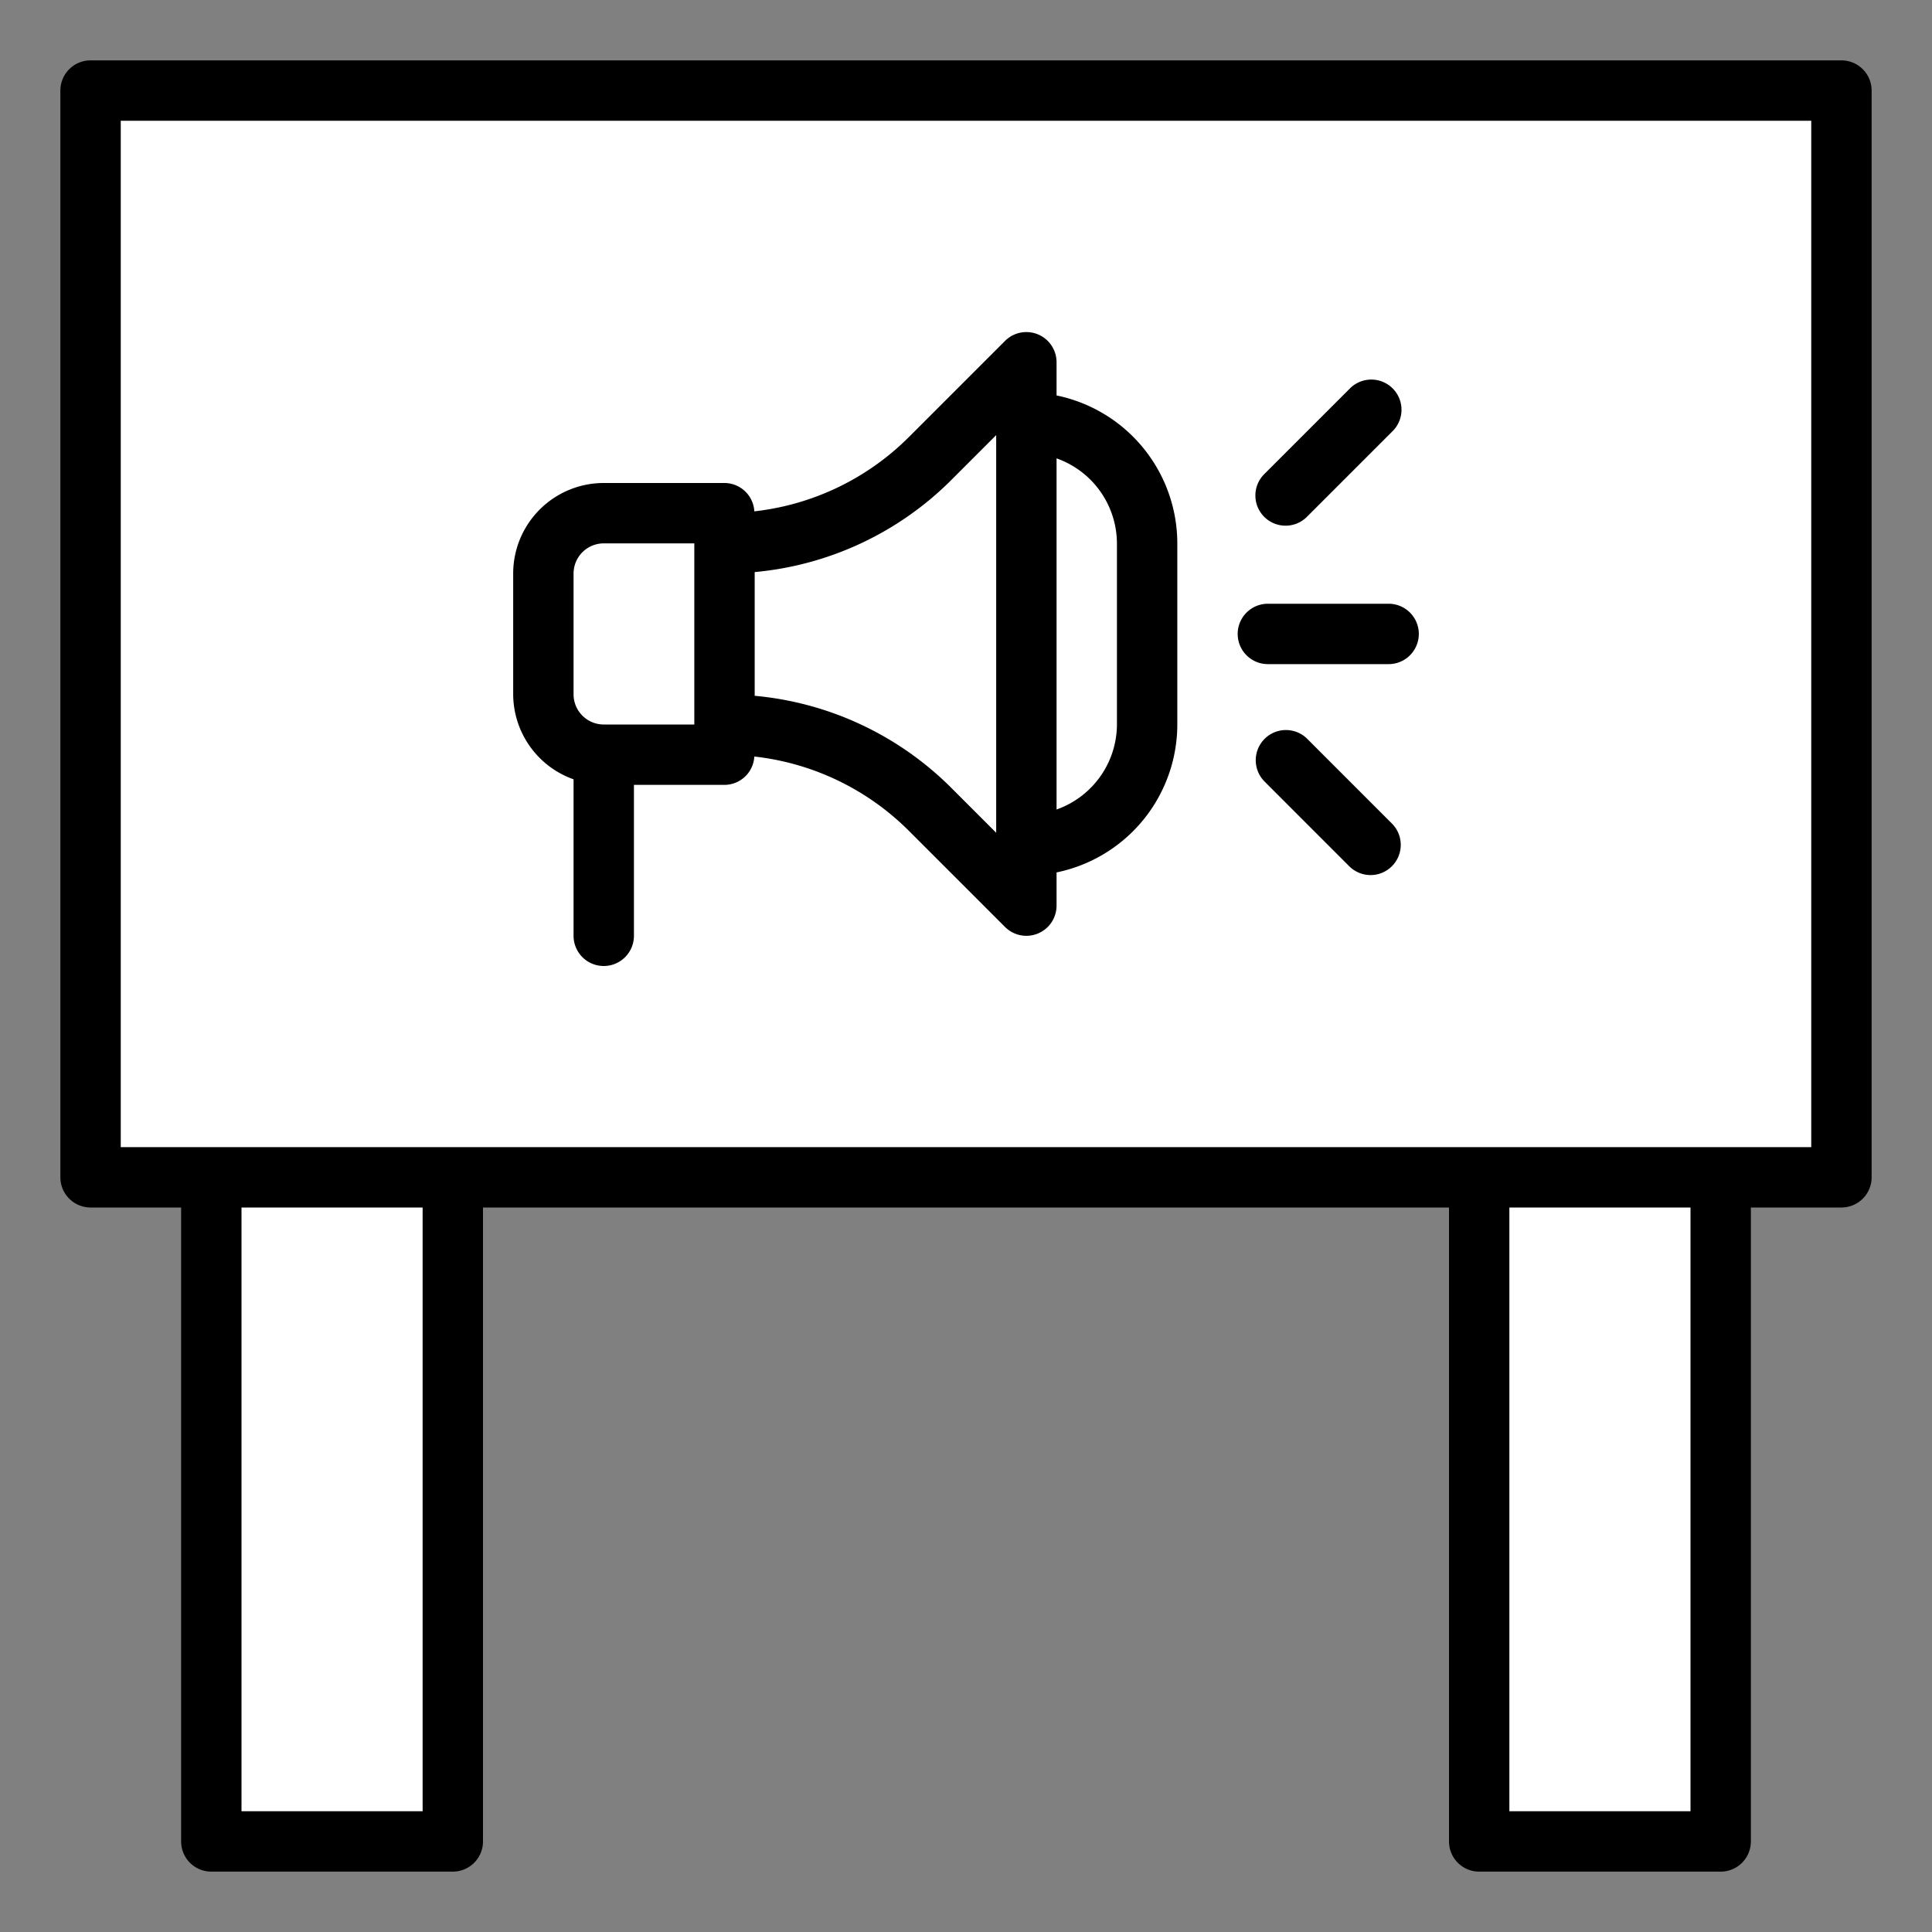
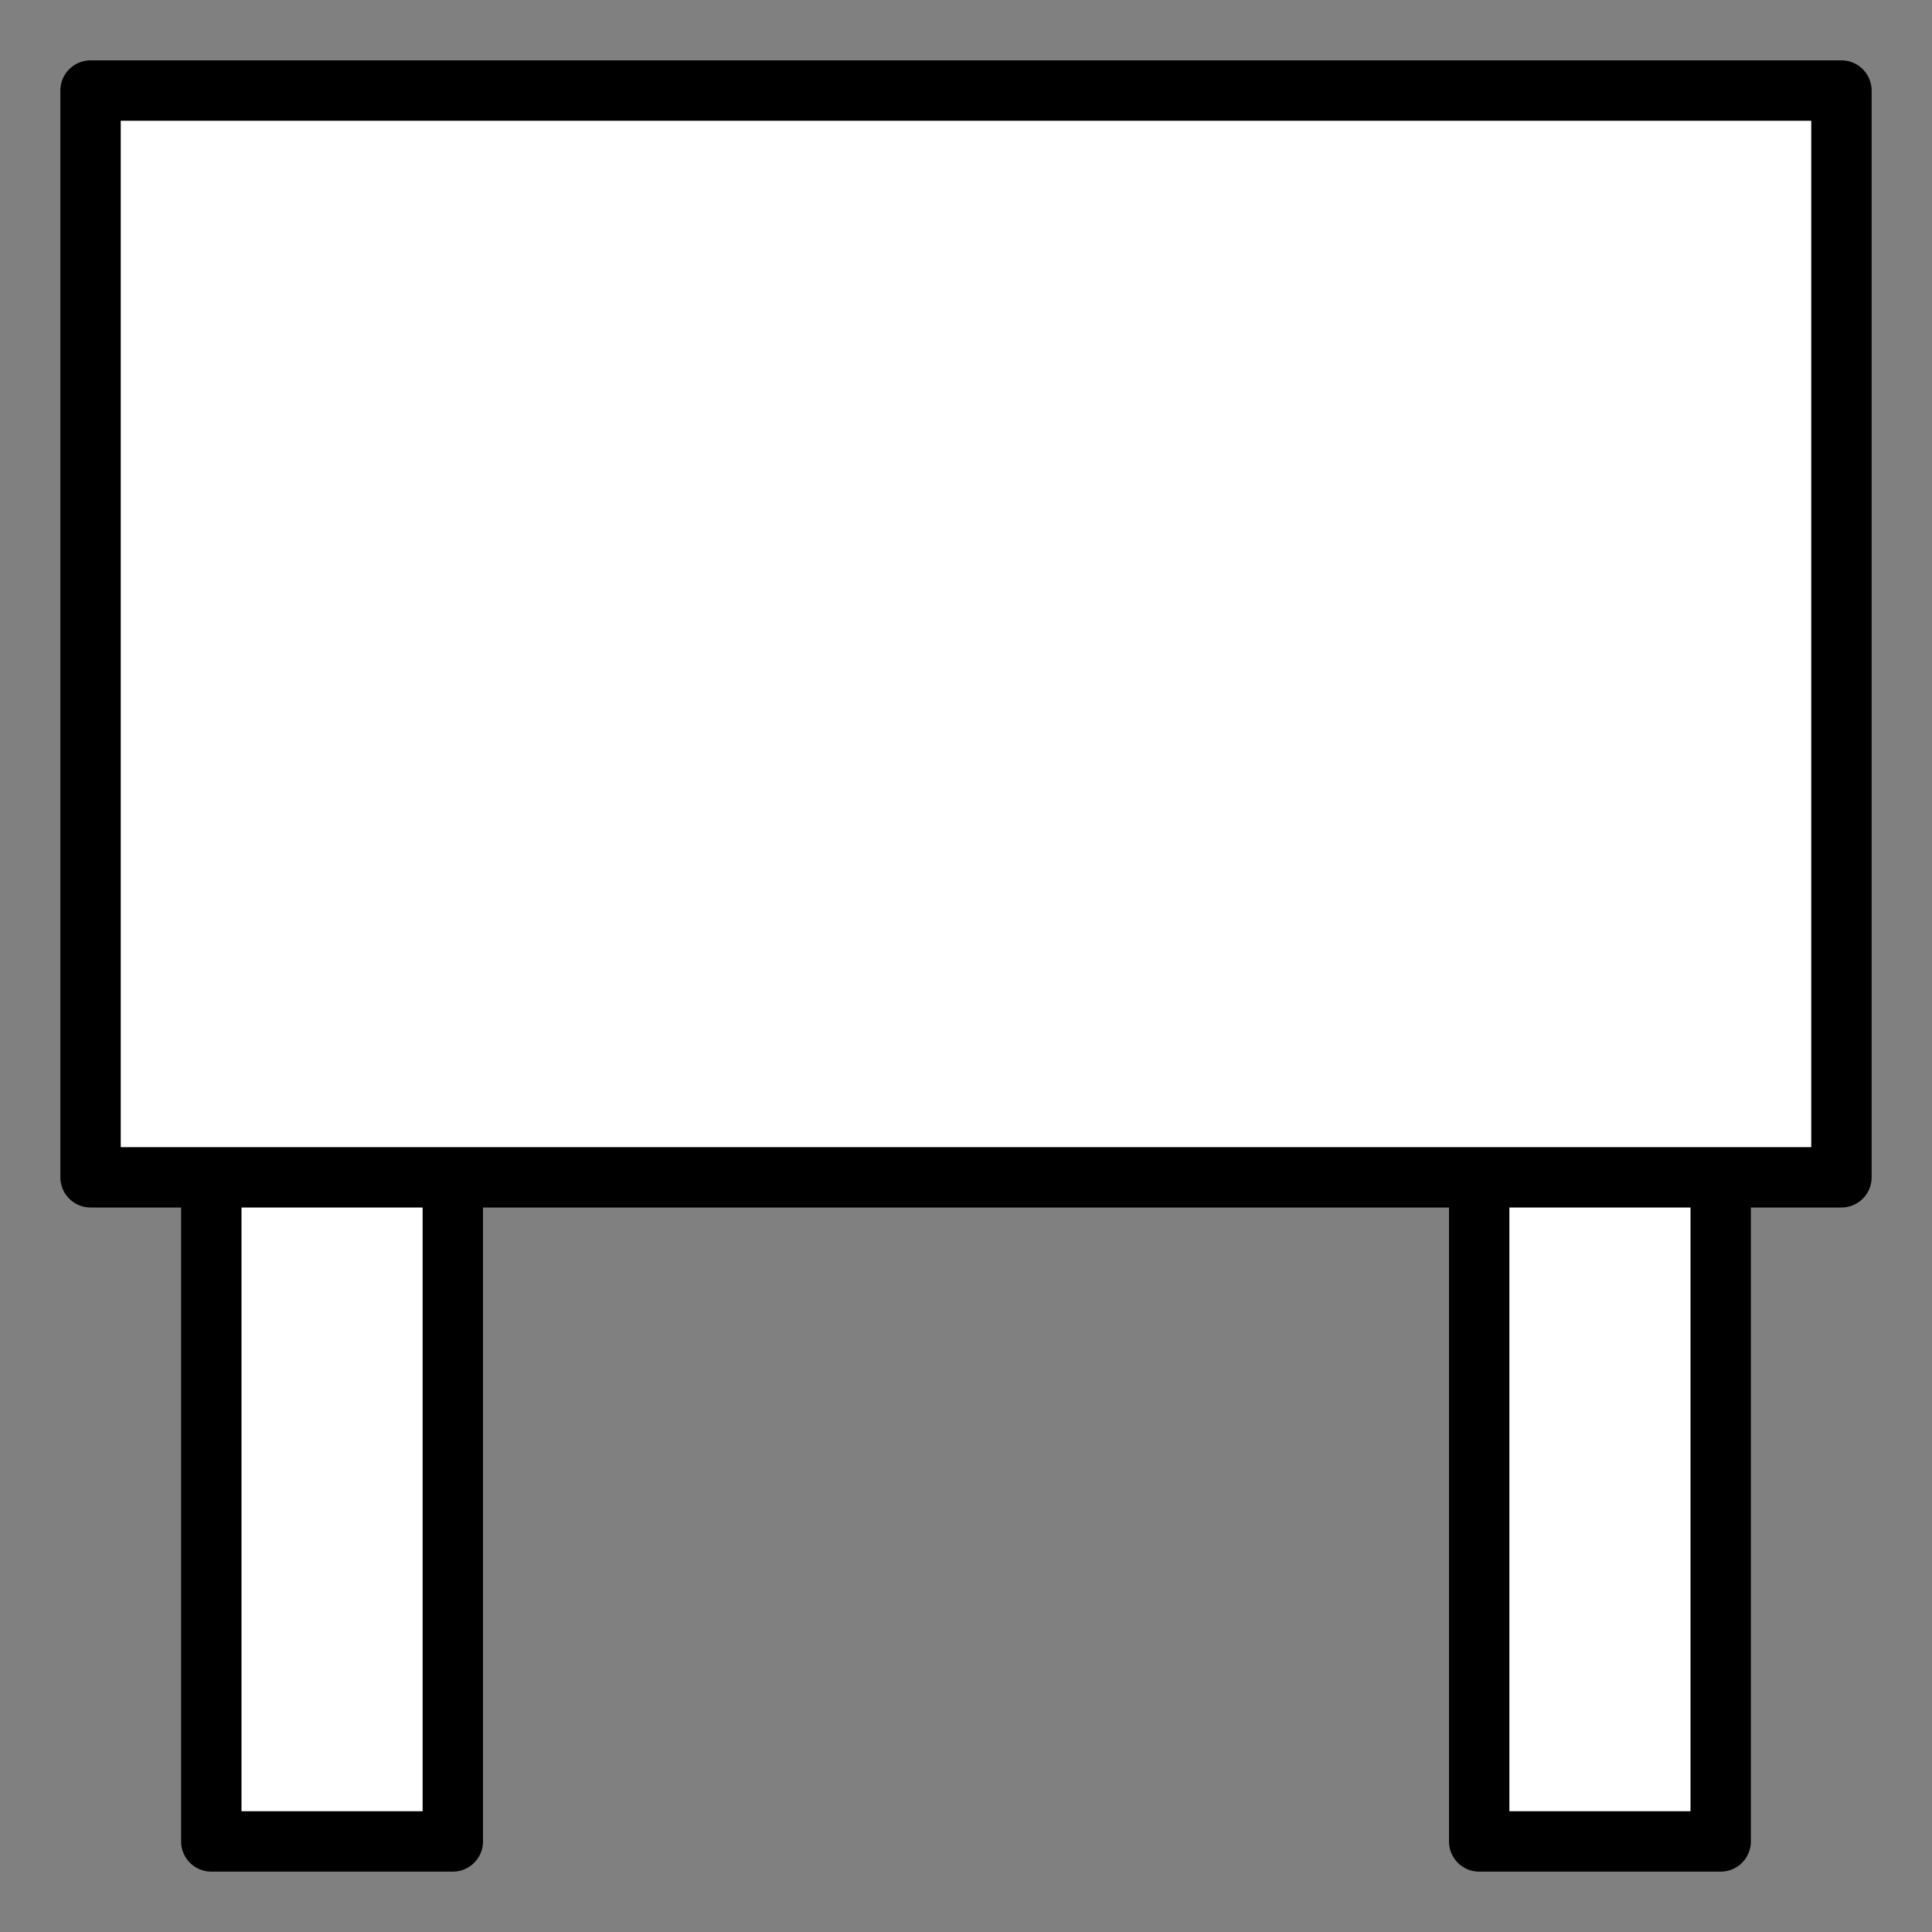
<svg xmlns="http://www.w3.org/2000/svg" data-name="Layer 1" viewBox="0 0 64 64">
  <rect x="0" y="0" width="64" height="64" fill="#808080" stroke="none" />
  <path d="M15 39v22H7V39M57 39v22h-8V39" fill="#ffffff" class="fill-abc4ff" />
  <path d="M3 3h58v36H3z" fill="#ffffff" class="fill-9bf6ff" />
  <path d="M20 17h4v8h-4a2 2 0 0 1-2-2v-4a2 2 0 0 1 2-2Z" fill="#ffffff" class="fill-ffadad" />
  <path d="M34 14a4 4 0 0 1 4 4v6a4 4 0 0 1-4 4" fill="#ffffff" class="fill-fdffb6" />
  <path d="M24 18a9.656 9.656 0 0 0 6.828-2.828L34 12v18l-3.172-3.172A9.656 9.656 0 0 0 24 24" fill="#ffffff" class="fill-abc4ff" />
  <path d="M61 2H3a1 1 0 0 0-1 1v36a1 1 0 0 0 1 1h3v21a1 1 0 0 0 1 1h8a1 1 0 0 0 1-1V40h32v21a1 1 0 0 0 1 1h8a1 1 0 0 0 1-1V40h3a1 1 0 0 0 1-1V3a1 1 0 0 0-1-1ZM14 60H8V40h6Zm42 0h-6V40h6Zm4-22H4V4h56Z" fill="#000000" class="fill-000000" />
-   <path d="M19 25.816V31a1 1 0 0 0 2 0v-5h3a.994.994 0 0 0 .988-.939 8.589 8.589 0 0 1 5.134 2.475l3.171 3.171A1 1 0 0 0 35 30v-1.1a5.009 5.009 0 0 0 4-4.9v-6a5.009 5.009 0 0 0-4-4.9V12a1 1 0 0 0-1.707-.707l-3.171 3.171a8.589 8.589 0 0 1-5.134 2.475A.994.994 0 0 0 24 16h-4a3 3 0 0 0-3 3v4a3 3 0 0 0 2 2.816Zm16-10.632A3 3 0 0 1 37 18v6a3 3 0 0 1-2 2.816Zm-10 3.767a10.569 10.569 0 0 0 6.536-3.073L33 14.414v13.172l-1.464-1.464A10.569 10.569 0 0 0 25 23.049ZM19 19a1 1 0 0 1 1-1h3v6h-3a1 1 0 0 1-1-1ZM42 22h4a1 1 0 0 0 0-2h-4a1 1 0 0 0 0 2ZM43.293 24.464a1 1 0 0 0-1.414 1.414l2.828 2.829a1 1 0 0 0 1.414-1.414ZM42.586 17.414a1 1 0 0 0 .707-.293l2.828-2.828a1 1 0 1 0-1.414-1.414l-2.828 2.828a1 1 0 0 0 .707 1.707Z" fill="#000000" class="fill-000000" />
</svg>